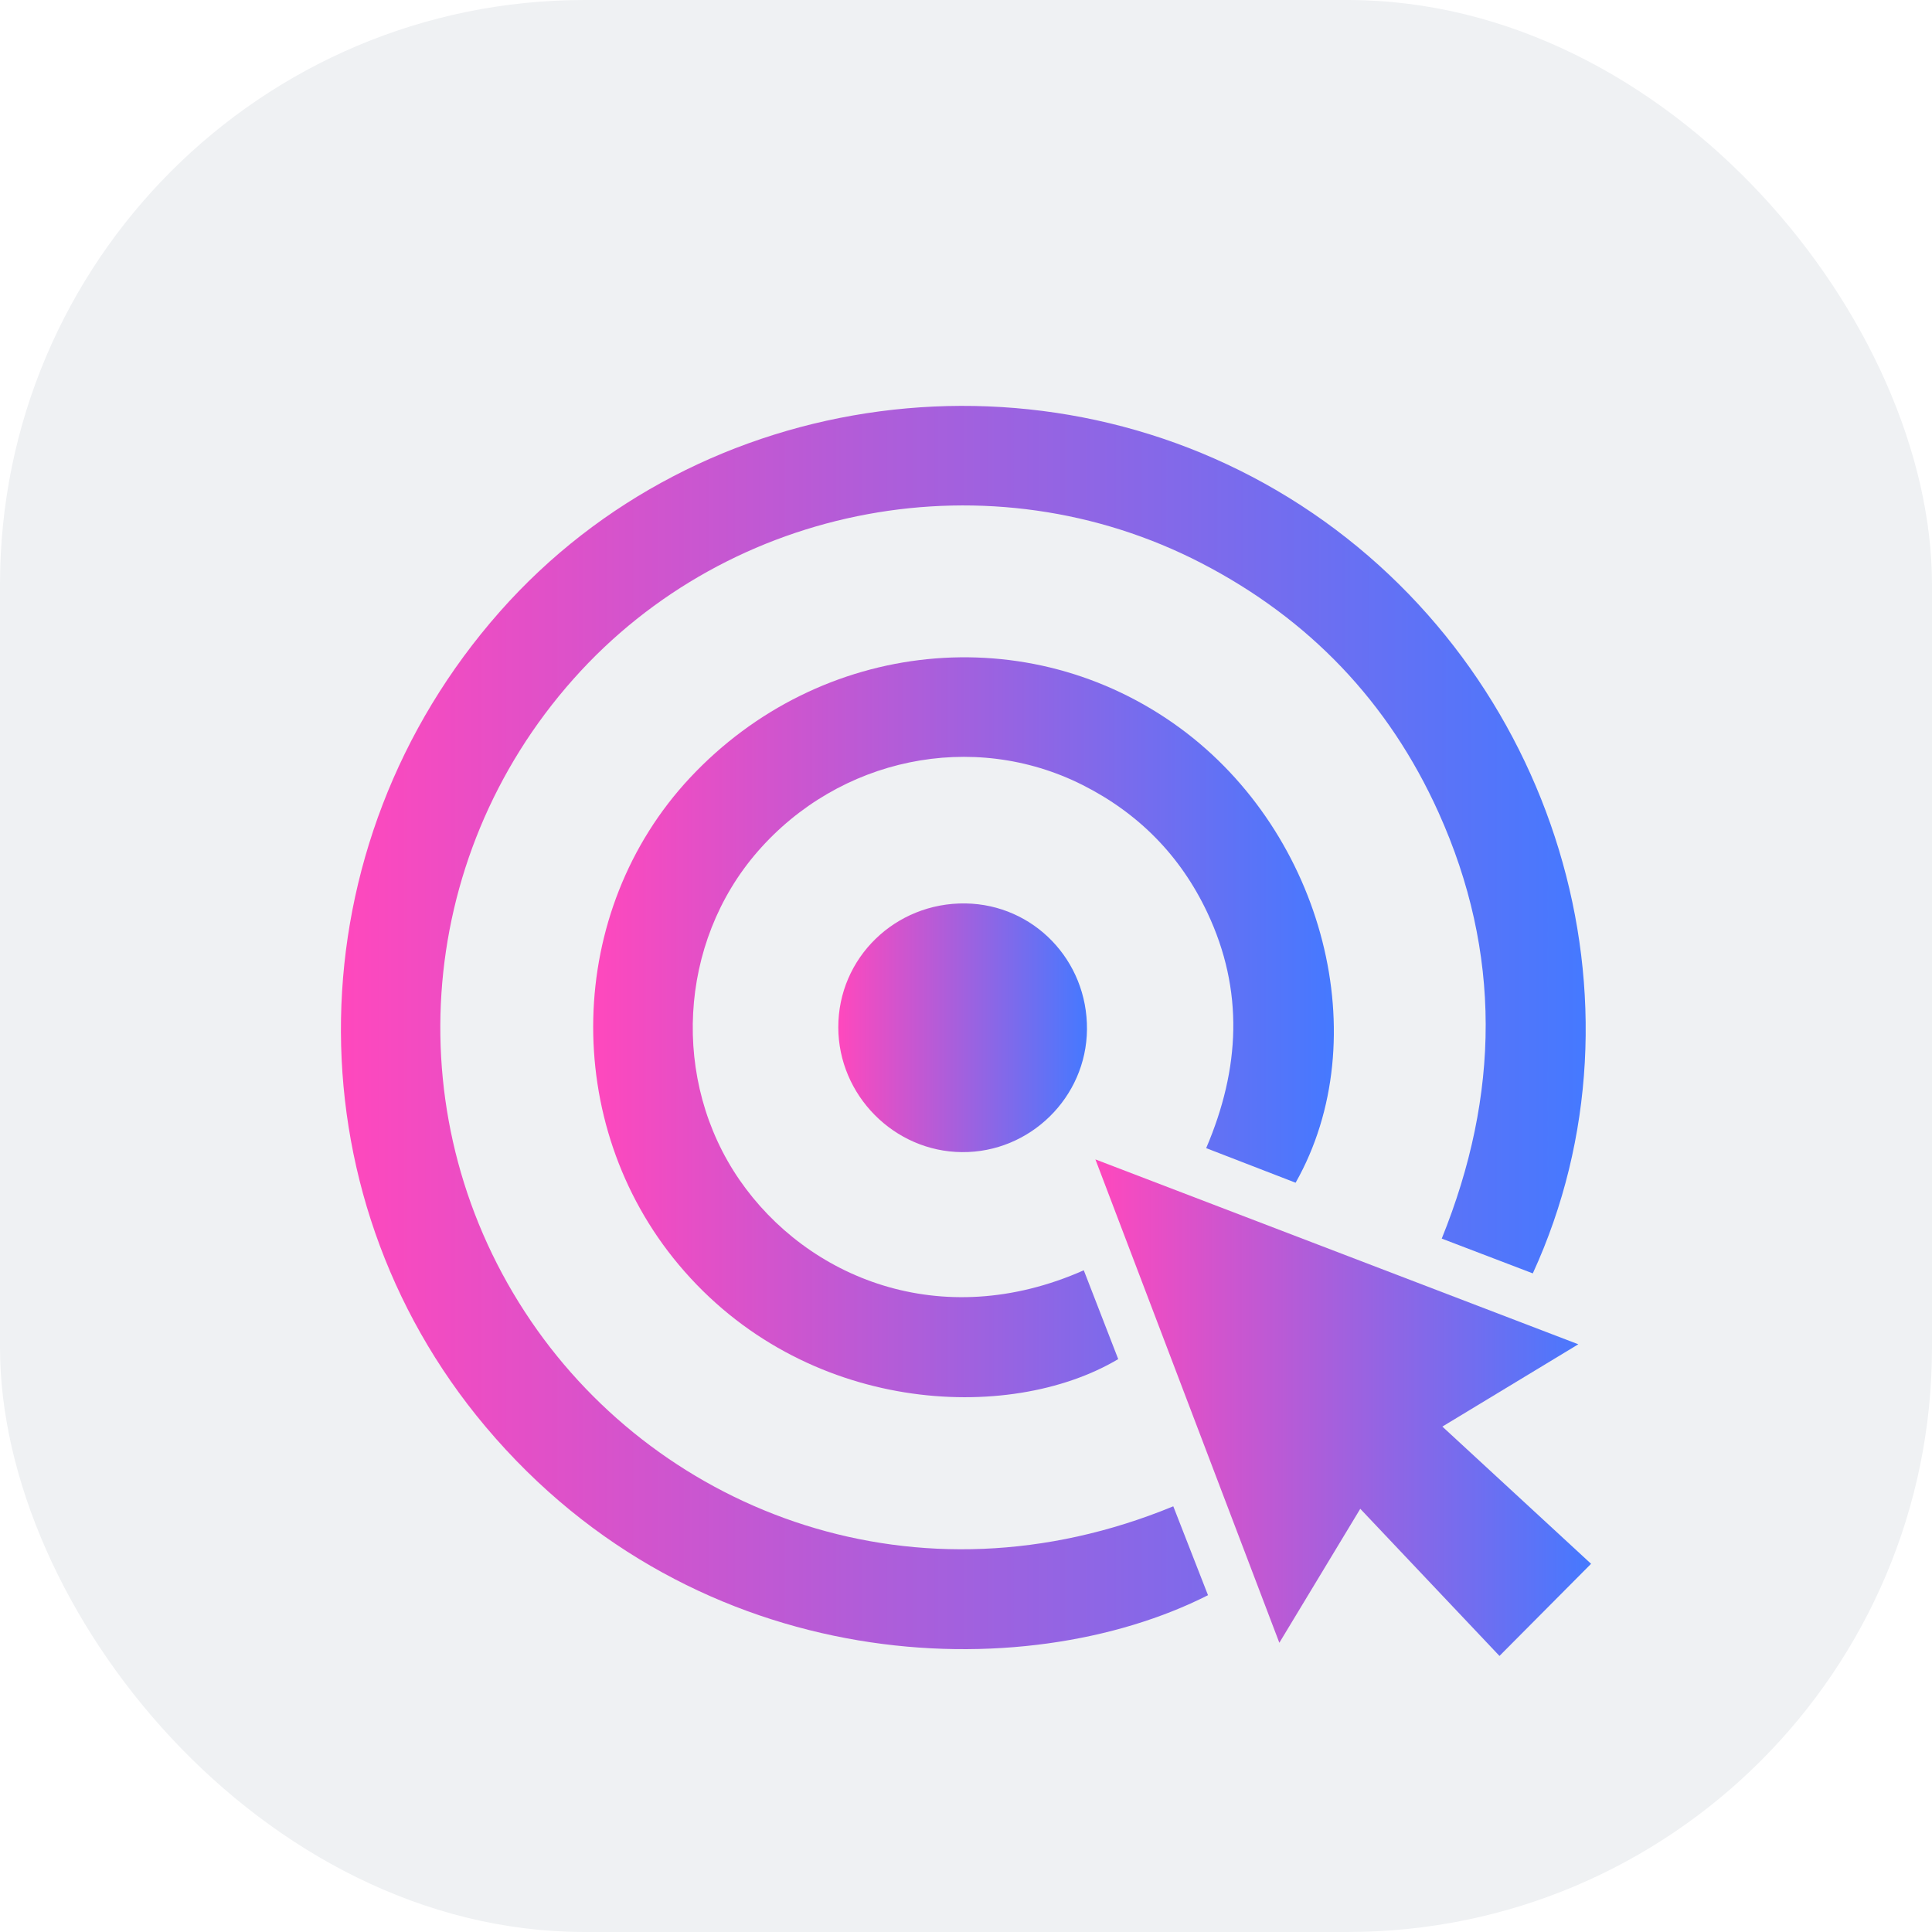
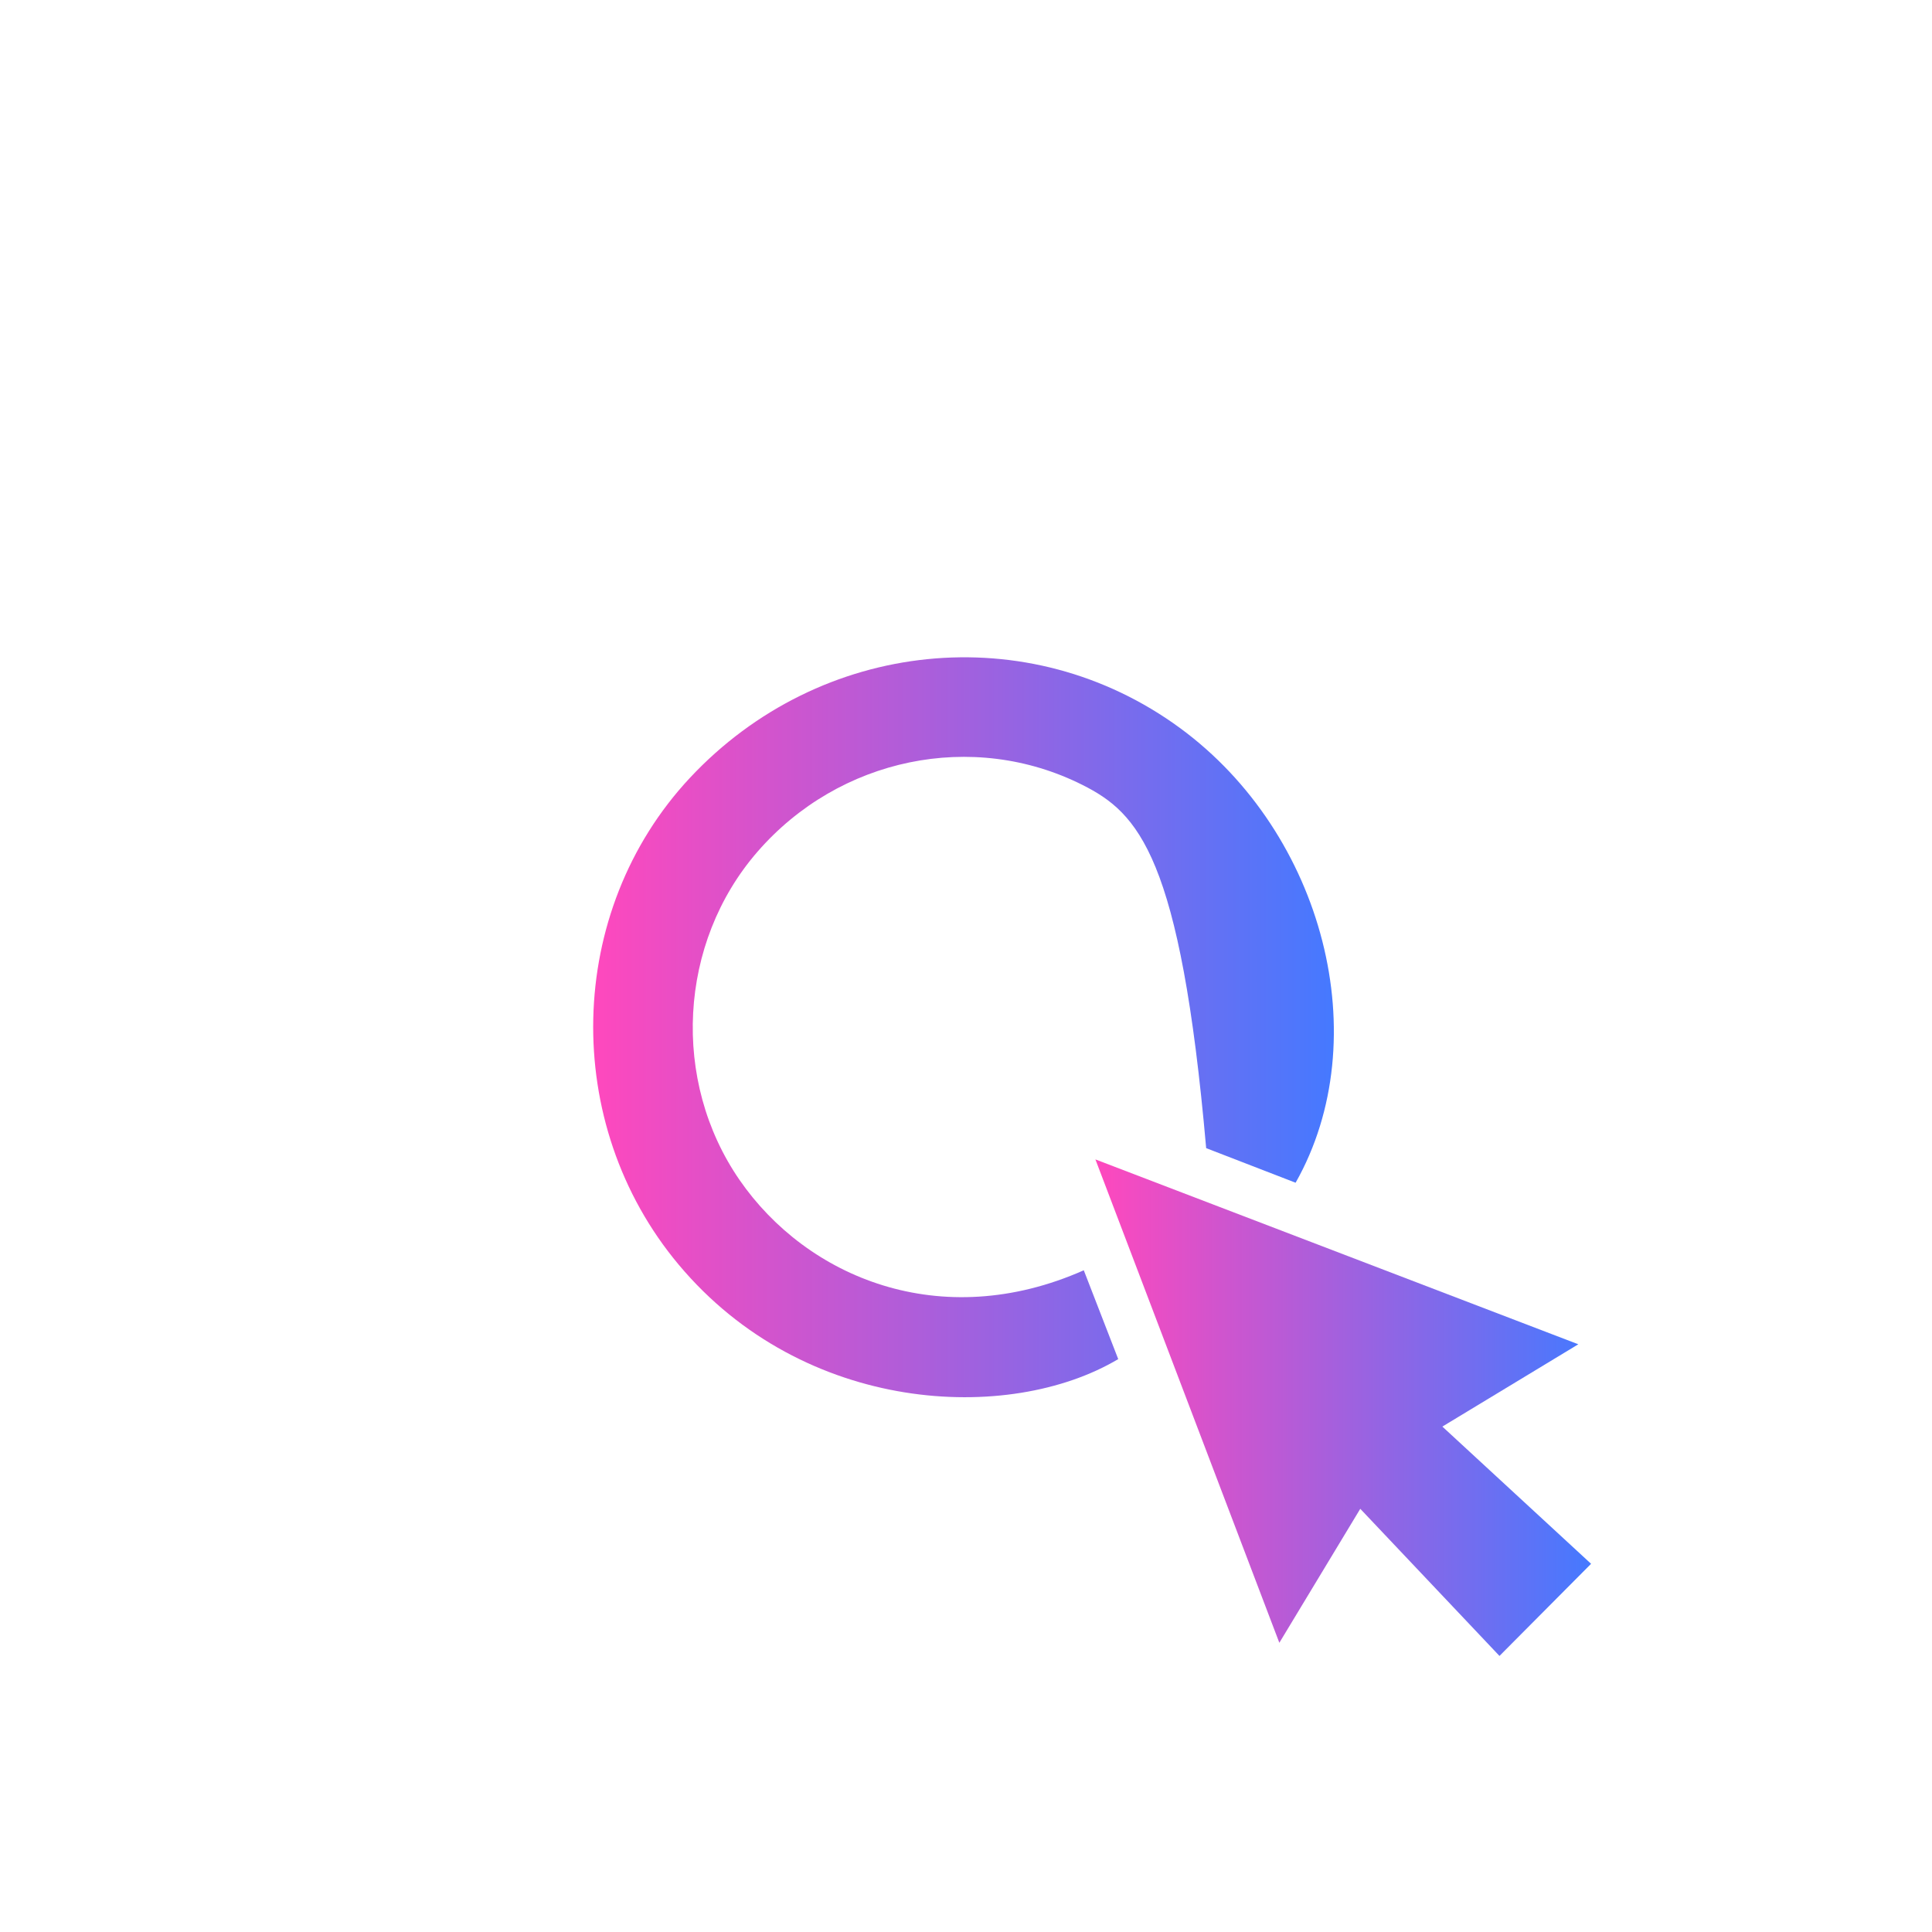
<svg xmlns="http://www.w3.org/2000/svg" width="119" height="119" viewBox="0 0 119 119" fill="none">
-   <rect width="119" height="119" rx="36" fill="#EFF1F3" />
  <g filter="url(#filter0_d_324_5918)">
-     <path d="M94.412 74.433C92.52 73.71 90.733 73.025 88.803 72.29C92.383 63.435 92.508 54.697 88.604 46.041C85.536 39.241 80.634 34.123 74.015 30.694C61.059 23.981 44.961 26.974 35.315 37.83C25.453 48.922 24.38 65.154 32.708 77.376C40.741 89.17 56.482 95.281 72.268 88.78C72.984 90.611 73.699 92.441 74.406 94.255C63.159 99.955 42.99 99.424 29.906 83.873C17.707 69.372 18.073 48.063 30.791 33.67C43.111 19.726 64.39 16.907 80.139 27.132C95.805 37.303 102.066 57.761 94.412 74.433Z" fill="url(#paint0_linear_324_5918)" />
-     <path d="M79.802 68.849C78.043 68.168 76.26 67.479 74.293 66.719C76.389 61.816 76.626 57.001 74.364 52.21C72.709 48.702 70.119 46.083 66.672 44.347C59.92 40.952 51.68 42.674 46.653 48.466C41.78 54.078 41.335 62.572 45.555 68.683C49.692 74.673 57.933 78.152 66.755 74.242C67.466 76.072 68.173 77.899 68.876 79.713C62.161 83.711 49.522 83.117 41.801 73.893C34.538 65.221 34.808 52.135 42.499 43.907C50.52 35.331 63.383 34.023 72.684 40.844C81.544 47.34 84.816 59.99 79.802 68.849Z" fill="url(#paint1_linear_324_5918)" />
+     <path d="M79.802 68.849C78.043 68.168 76.26 67.479 74.293 66.719C72.709 48.702 70.119 46.083 66.672 44.347C59.92 40.952 51.68 42.674 46.653 48.466C41.78 54.078 41.335 62.572 45.555 68.683C49.692 74.673 57.933 78.152 66.755 74.242C67.466 76.072 68.173 77.899 68.876 79.713C62.161 83.711 49.522 83.117 41.801 73.893C34.538 65.221 34.808 52.135 42.499 43.907C50.52 35.331 63.383 34.023 72.684 40.844C81.544 47.34 84.816 59.99 79.802 68.849Z" fill="url(#paint1_linear_324_5918)" />
    <path d="M78.8 97.186C74.971 87.119 71.317 77.529 67.471 67.413C77.541 71.269 87.186 74.964 97.215 78.8C94.362 80.527 91.864 82.042 88.841 83.869C92.059 86.841 95.032 89.581 98.001 92.321C96.001 94.33 94.317 96.028 92.359 97.996C89.59 95.069 86.808 92.13 83.785 88.933C82.043 91.814 80.53 94.318 78.8 97.186Z" fill="url(#paint2_linear_324_5918)" />
-     <path d="M66.951 59.405C66.917 63.589 63.442 67.002 59.246 66.964C55.076 66.931 51.642 63.461 51.634 59.28C51.626 55.004 55.139 51.583 59.471 51.646C63.67 51.712 66.988 55.154 66.951 59.405Z" fill="url(#paint3_linear_324_5918)" />
  </g>
  <defs>
    <filter id="filter0_d_324_5918" x="4.599" y="8.599" width="109.801" height="109.801" filterUnits="userSpaceOnUse" color-interpolation-filters="sRGB">
      <feFlood flood-opacity="0" result="BackgroundImageFix" />
      <feColorMatrix in="SourceAlpha" type="matrix" values="0 0 0 0 0 0 0 0 0 0 0 0 0 0 0 0 0 0 127 0" result="hardAlpha" />
      <feOffset dy="4" />
      <feGaussianBlur stdDeviation="8.2" />
      <feComposite in2="hardAlpha" operator="out" />
      <feColorMatrix type="matrix" values="0 0 0 0 0.859 0 0 0 0 0.35 0 0 0 0 1 0 0 0 0.25 0" />
      <feBlend mode="normal" in2="BackgroundImageFix" result="effect1_dropShadow_324_5918" />
      <feBlend mode="normal" in="SourceGraphic" in2="effect1_dropShadow_324_5918" result="shape" />
    </filter>
    <linearGradient id="paint0_linear_324_5918" x1="20.999" y1="59.289" x2="97.671" y2="59.289" gradientUnits="userSpaceOnUse">
      <stop stop-color="#FF48BD" />
      <stop offset="1" stop-color="#4579FF" />
    </linearGradient>
    <linearGradient id="paint1_linear_324_5918" x1="36.536" y1="59.273" x2="82.159" y2="59.273" gradientUnits="userSpaceOnUse">
      <stop stop-color="#FF48BD" />
      <stop offset="1" stop-color="#4579FF" />
    </linearGradient>
    <linearGradient id="paint2_linear_324_5918" x1="67.471" y1="82.704" x2="98.001" y2="82.704" gradientUnits="userSpaceOnUse">
      <stop stop-color="#FF48BD" />
      <stop offset="1" stop-color="#4579FF" />
    </linearGradient>
    <linearGradient id="paint3_linear_324_5918" x1="51.634" y1="59.305" x2="66.951" y2="59.305" gradientUnits="userSpaceOnUse">
      <stop stop-color="#FF48BD" />
      <stop offset="1" stop-color="#4579FF" />
    </linearGradient>
  </defs>
</svg>